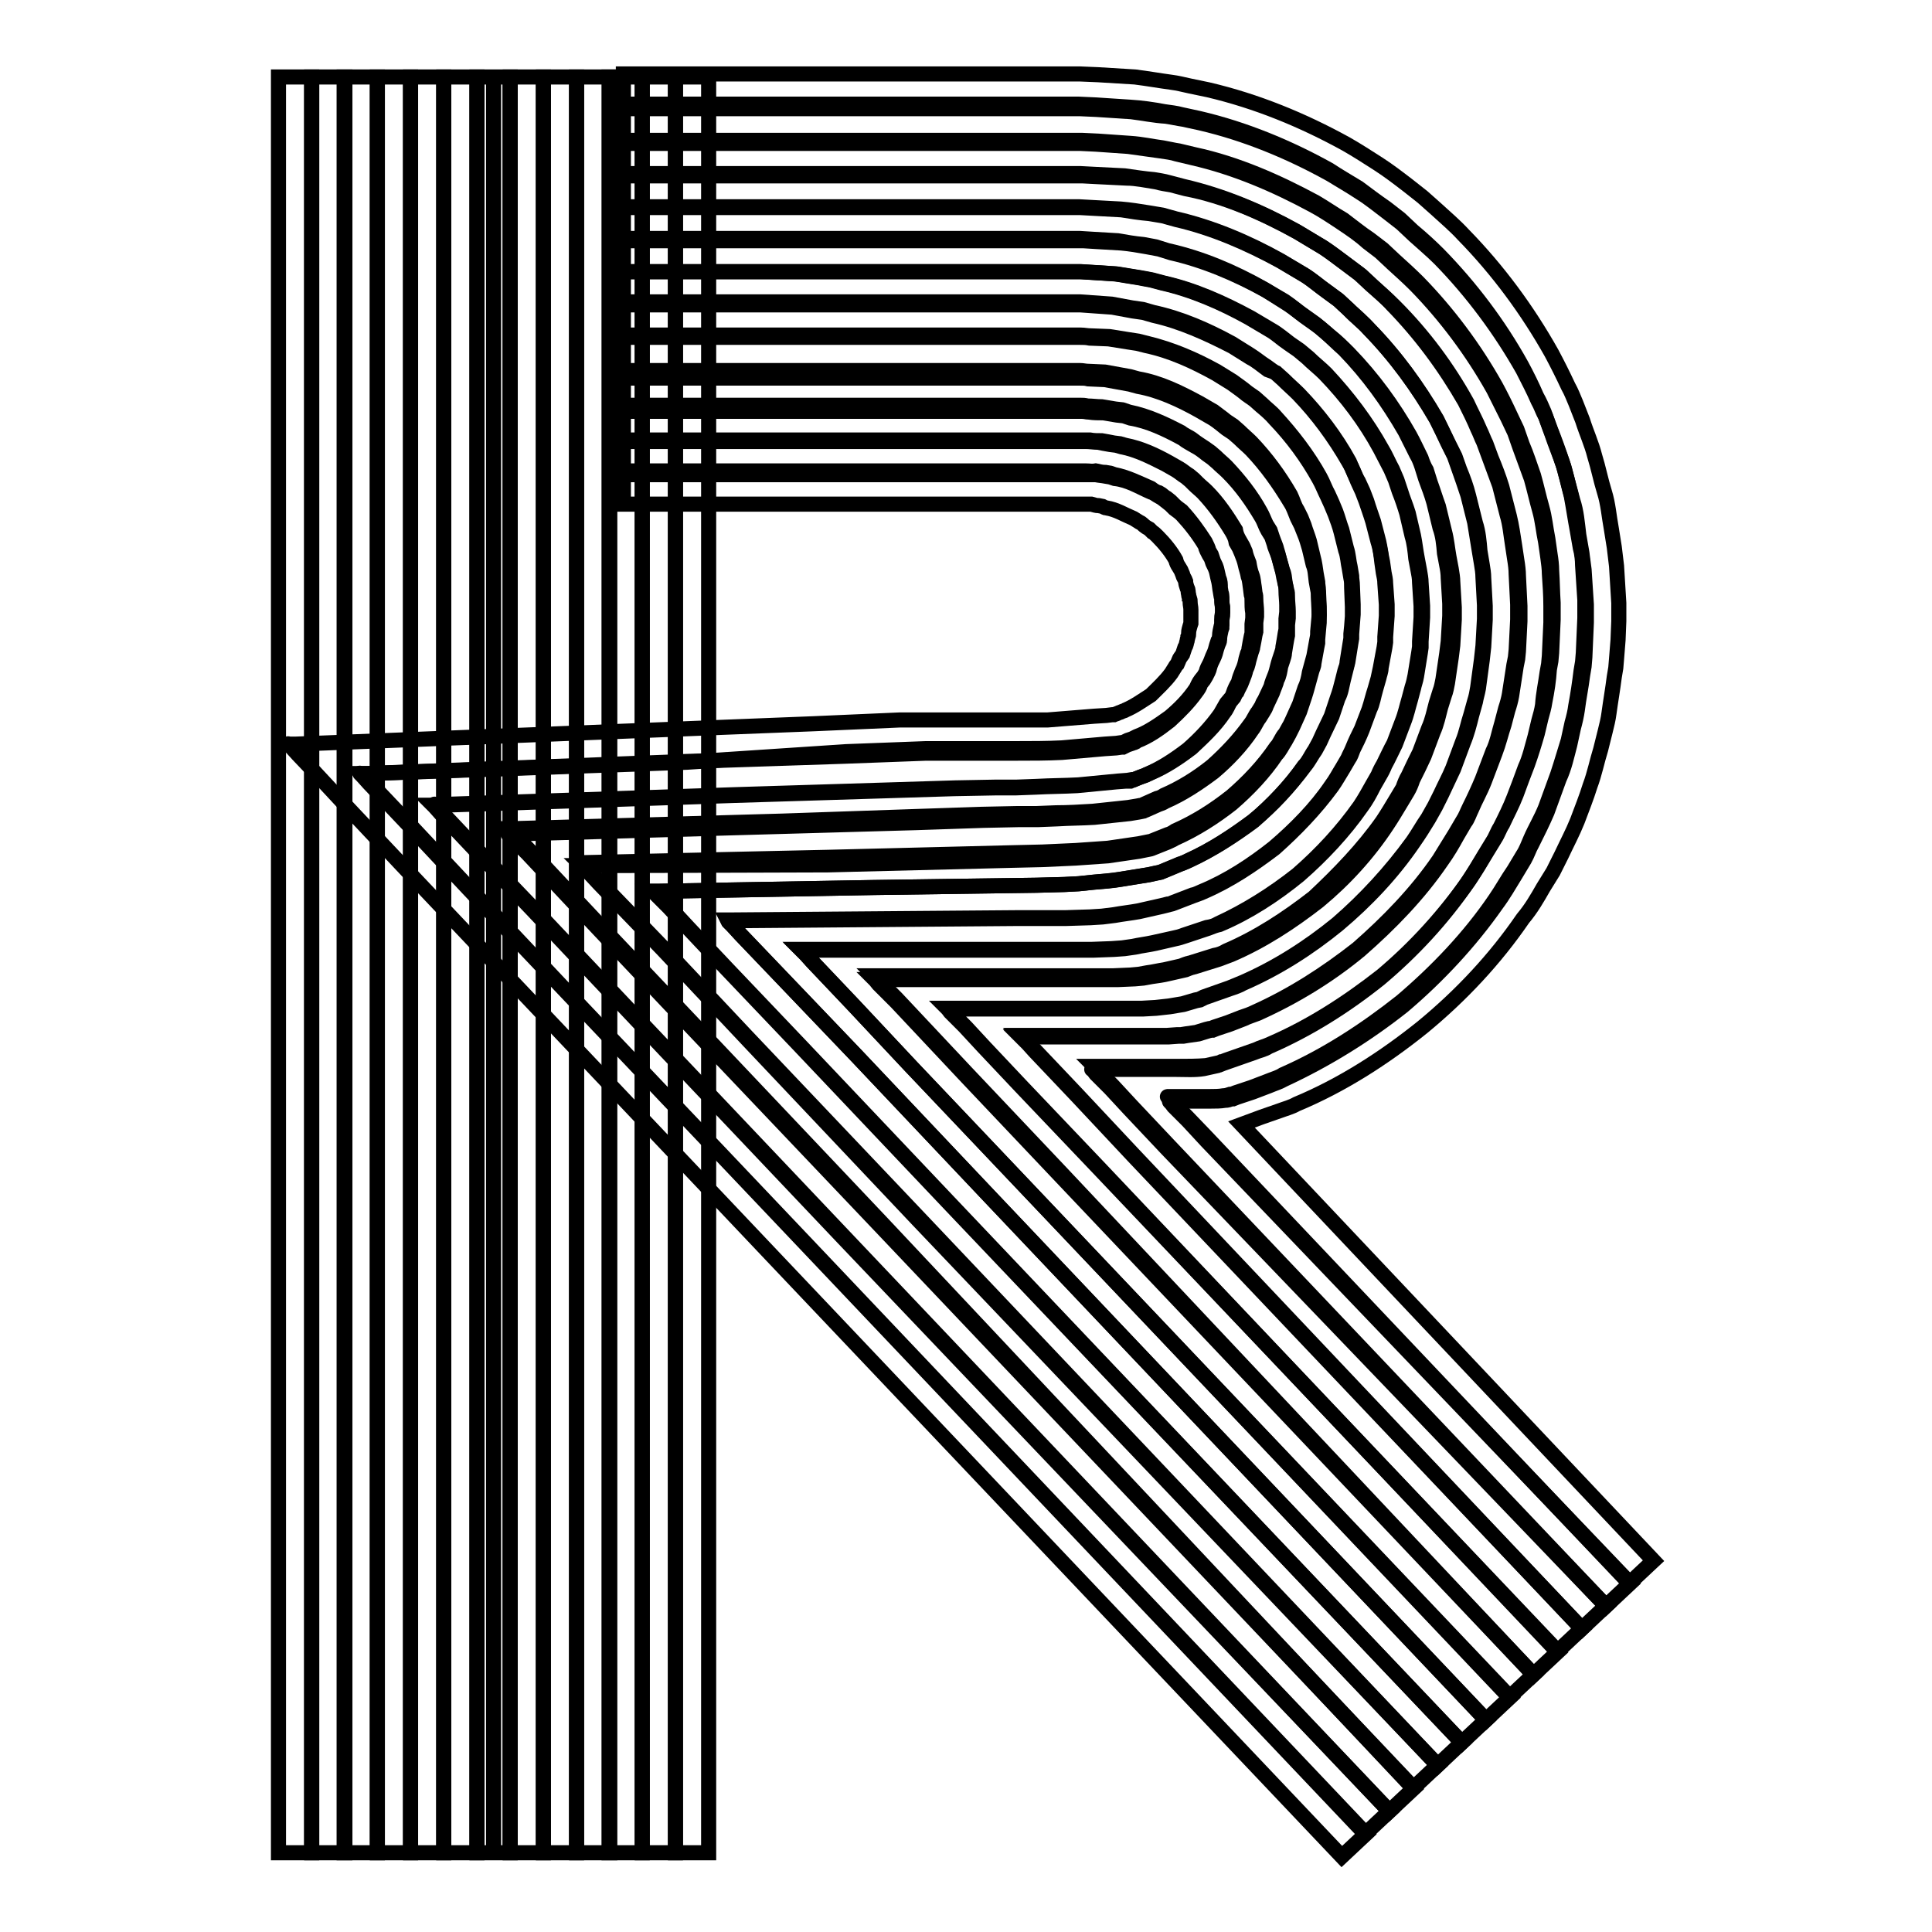
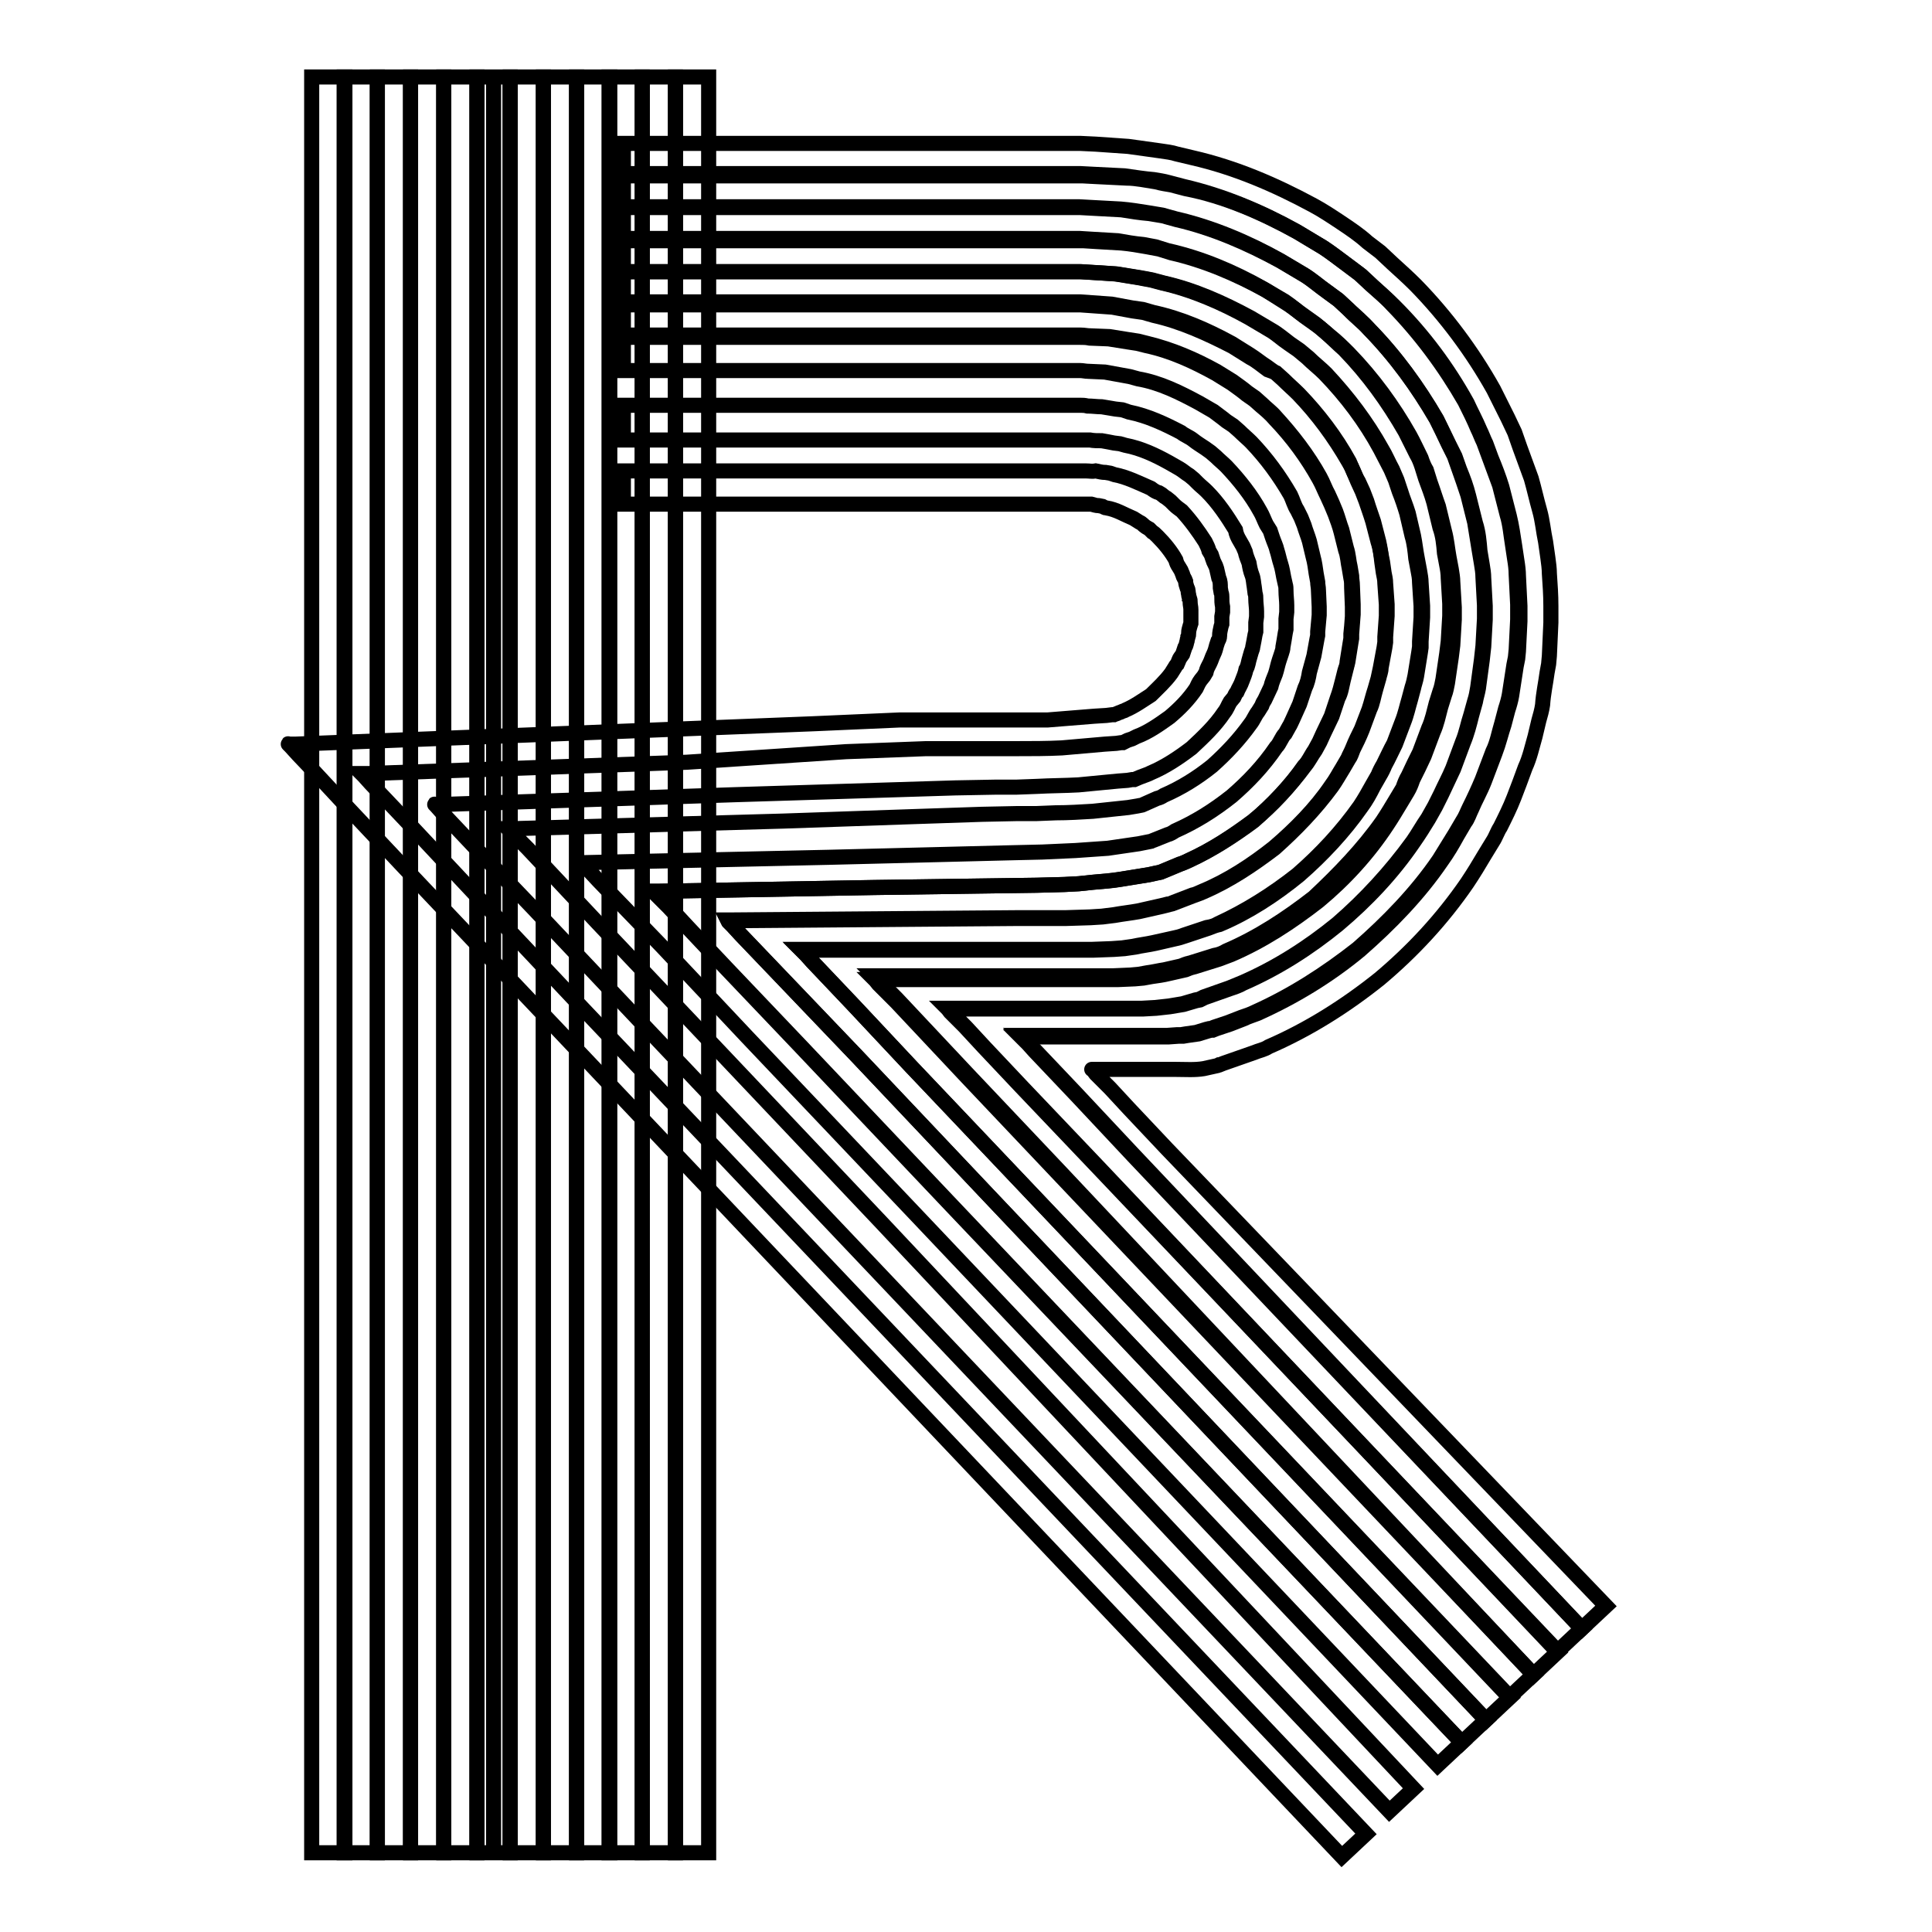
<svg xmlns="http://www.w3.org/2000/svg" version="1.1" x="0px" y="0px" viewBox="0 0 256 256" enable-background="new 0 0 256 256" xml:space="preserve">
  <g>
    <path stroke-width="2" fill-opacity="0" stroke="#000000" d="M181,243l-3.2,3l-75.4-79.5l-32.5-34.3L53.6,115l-8.1-8.6l-4-4.3l-2-2.1l-1-1.1l-0.3-0.3 c-0.1-0.1,0.1,0,0.1,0h0.9l45.7-1.8l22.9-0.9l11.4-0.5h19.6l6.2-0.5l1.6-0.1l0.8-0.1h0.2c0.2-0.1,0.4-0.1,0.5-0.2 c0.2-0.1,0.4-0.1,0.5-0.2c0.2-0.1,0.4-0.1,0.5-0.2c1.2-0.5,2.3-1.3,3.4-2c0.9-0.9,1.9-1.8,2.7-2.9c0.2-0.3,0.3-0.5,0.5-0.8 c0.1-0.2,0.2-0.3,0.3-0.4c0.1-0.2,0.1-0.3,0.2-0.5c0.1-0.3,0.3-0.5,0.5-0.8c0.1-0.3,0.2-0.6,0.3-0.9c0.2-0.3,0.2-0.6,0.3-0.9 c0-0.2,0.1-0.3,0.1-0.5c0.1-0.2,0.1-0.3,0.1-0.5c0-0.4,0.1-0.6,0.2-1l0.1-0.3v-0.3v-0.5v-1c0-0.4-0.1-0.6-0.1-1 c0-0.2,0-0.4-0.1-0.5c0-0.2-0.1-0.3-0.1-0.5c-0.1-0.3,0-0.6-0.2-0.9c-0.1-0.3-0.2-0.6-0.2-0.9c-0.1-0.3-0.3-0.5-0.4-0.9 c-0.1-0.2-0.1-0.3-0.2-0.5l-0.3-0.5c-0.2-0.3-0.3-0.5-0.4-0.9c-0.6-1.1-1.5-2.2-2.4-3.1c-0.3-0.3-0.5-0.5-0.7-0.6l-0.4-0.4 c-0.2-0.1-0.3-0.2-0.5-0.3c-0.3-0.2-0.5-0.5-0.8-0.6c-0.3-0.2-0.5-0.3-0.8-0.5c-1.2-0.5-2.3-1.2-3.6-1.4c-0.2,0-0.3-0.1-0.5-0.2 l-0.5-0.1c-0.4,0-0.6-0.1-1-0.2h-62v-4.4h61.3c0.5,0,0.8,0.1,1.3,0c0.5,0.1,0.8,0.2,1.3,0.2l0.6,0.1l0.6,0.2 c1.6,0.3,3.2,1.1,4.8,1.8c0.4,0.3,0.7,0.5,1.1,0.6c0.4,0.2,0.6,0.5,1,0.7l0.5,0.4l0.5,0.5c0.3,0.3,0.6,0.5,1,0.8 c1.2,1.3,2.2,2.7,3.1,4.1c0.2,0.4,0.4,0.8,0.5,1.2l0.3,0.5l0.2,0.6c0.1,0.4,0.4,0.8,0.5,1.2c0.1,0.5,0.2,0.8,0.3,1.3 c0.2,0.4,0.2,0.8,0.2,1.3l0.1,0.6c0.1,0.2,0.1,0.5,0.1,0.6c0,0.5,0,0.8,0.1,1.3v0.7l-0.1,0.6v1l-0.1,0.3c-0.1,0.5-0.2,0.8-0.2,1.3 c0,0.2-0.1,0.5-0.2,0.6l-0.2,0.6c-0.1,0.4-0.2,0.8-0.4,1.2c-0.2,0.4-0.3,0.8-0.5,1.2c-0.2,0.4-0.4,0.7-0.5,1.2l-0.3,0.5l-0.4,0.5 c-0.3,0.4-0.4,0.7-0.6,1.1c-1,1.5-2.2,2.7-3.5,3.8c-1.4,1-2.8,2-4.4,2.6c-0.2,0.1-0.4,0.2-0.6,0.3l-0.6,0.2l-0.6,0.3h-0.1h-0.1 l-0.7,0.1l-1.5,0.1l-5.7,0.5c-2,0.1-4,0.1-6,0.1h-12l-10.6,0.4L91,101l-42.2,1.5h-0.8h-0.1l0.3,0.3l0.9,1l1.9,2l3.7,3.9l7.5,8 l14.9,15.8l30,31.6L181,243L181,243z" />
-     <path stroke-width="2" fill-opacity="0" stroke="#000000" d="M184.1,240l-3.2,3l-73.9-77.9l-30-31.6l-15-15.8l-7.5-8l-3.7-3.9l-1.9-2l-0.9-1l-0.3-0.3 c-0.1-0.1,0.1,0,0.1,0h0.8l42.3-1.6l21.1-0.7l10.7-0.4h12c2,0,4,0,6-0.1l5.7-0.5l1.5-0.1l0.7-0.1h0.2l0.6-0.3l0.6-0.2 c0.2-0.1,0.5-0.1,0.6-0.3c1.6-0.6,3-1.6,4.4-2.7c1.3-1.2,2.5-2.4,3.5-3.8c0.3-0.4,0.5-0.7,0.6-1.1l0.4-0.5l0.3-0.5 c0.2-0.4,0.4-0.7,0.5-1.2c0.1-0.4,0.3-0.8,0.5-1.2c0.2-0.4,0.3-0.8,0.4-1.2l0.2-0.6c0.1-0.2,0.2-0.4,0.2-0.6c0-0.5,0.1-0.8,0.2-1.3 l0.1-0.3v-1l0.1-0.6v-0.7c0-0.5-0.1-0.8-0.1-1.3c0-0.2,0-0.5-0.1-0.6l-0.1-0.6c-0.1-0.5-0.1-0.8-0.2-1.3c-0.1-0.4-0.2-0.8-0.3-1.3 c-0.1-0.4-0.3-0.8-0.5-1.2l-0.2-0.6l-0.3-0.5c-0.2-0.4-0.4-0.7-0.5-1.2c-0.9-1.5-1.9-2.8-3.1-4.1c-0.3-0.3-0.6-0.5-1-0.8l-0.5-0.5 l-0.5-0.4c-0.4-0.3-0.6-0.5-1-0.7s-0.7-0.5-1.1-0.6c-1.6-0.7-3-1.6-4.8-1.8l-0.6-0.2l-0.6-0.1c-0.5-0.1-0.8-0.1-1.3-0.2H82.6v-4.4 h61.3c0.5,0,1.1,0.1,1.6,0.1c0.5,0.1,1,0.2,1.6,0.3l0.8,0.1l0.7,0.2c2.1,0.4,4,1.4,5.8,2.3l1.4,0.8c0.5,0.3,0.8,0.6,1.3,0.9 l0.6,0.5l0.5,0.5c0.4,0.4,0.8,0.7,1.2,1.1c1.5,1.6,2.7,3.3,3.8,5.1c0.3,0.5,0.5,0.9,0.6,1.5l0.4,0.7l0.3,0.7c0.2,0.5,0.4,1,0.5,1.5 c0.1,0.5,0.3,1,0.4,1.6c0.2,0.5,0.2,1,0.3,1.6l0.1,0.8c0.1,0.3,0.1,0.5,0.1,0.8c0,0.5,0,1.1,0.1,1.6v0.7l-0.1,0.8v1.2l-0.1,0.4 c-0.1,0.5-0.2,1-0.3,1.6c0,0.3-0.1,0.5-0.2,0.7l-0.2,0.7c-0.1,0.5-0.2,1-0.5,1.6c-0.2,0.5-0.4,1-0.5,1.5c-0.3,0.5-0.5,0.9-0.7,1.5 c-0.1,0.3-0.2,0.5-0.4,0.7l-0.5,0.6l-0.8,1.4c-1.2,1.7-2.7,3.3-4.3,4.7c-1.7,1.3-3.5,2.5-5.4,3.3c-0.2,0.2-0.5,0.2-0.7,0.3 l-0.8,0.3l-0.7,0.3h-0.6l-1.3,0.1l-5.2,0.5c-1.8,0.1-3.7,0.1-5.5,0.2l-2.7,0.1h-2.7l-5.4,0.1l-9.7,0.3l-19.5,0.6l-38.9,1.3h-0.8 h-0.1l0.2,0.2l0.8,0.9l1.7,1.8l3.5,3.7l6.9,7.2l13.7,14.5l27.5,29L184.1,240z" />
    <path stroke-width="2" fill-opacity="0" stroke="#000000" d="M187.3,237l-3.2,3l-72.2-76.1l-27.5-29l-13.7-14.5l-6.9-7.2l-3.5-3.7l-1.7-1.8l-0.8-0.9l-0.2-0.2 c-0.1-0.1,0.1,0,0.1,0h0.8l38.9-1.3l19.5-0.6l9.7-0.3l5.4-0.1h2.7l2.7-0.1c1.8-0.1,3.7-0.1,5.5-0.2l5.2-0.5l1.3-0.1l0.6-0.1h0.3 l0.7-0.3l0.8-0.3c0.3-0.1,0.5-0.2,0.7-0.3c1.9-0.8,3.7-2,5.4-3.3c1.6-1.5,3.1-2.9,4.3-4.7c0.4-0.5,0.5-0.9,0.8-1.4l0.5-0.6 c0.1-0.2,0.2-0.5,0.4-0.7c0.2-0.5,0.5-0.9,0.7-1.5c0.2-0.5,0.4-1,0.5-1.5c0.3-0.5,0.3-1,0.5-1.6l0.2-0.7c0.1-0.3,0.2-0.5,0.2-0.7 c0.1-0.5,0.2-1,0.3-1.6l0.1-0.4v-1.2l0.1-0.8v-0.7c0-0.5-0.1-1.1-0.1-1.6c0-0.3,0-0.5-0.1-0.8l-0.1-0.8c-0.1-0.5-0.1-1.1-0.3-1.6 c-0.2-0.5-0.3-1-0.4-1.6c-0.2-0.5-0.4-1-0.5-1.5l-0.3-0.7l-0.4-0.7c-0.3-0.5-0.5-0.9-0.6-1.5c-1.1-1.8-2.3-3.6-3.8-5.1 c-0.4-0.4-0.8-0.7-1.2-1.1l-0.5-0.5l-0.6-0.5c-0.5-0.3-0.8-0.6-1.3-0.9l-1.4-0.8c-1.8-1-3.7-1.9-5.8-2.3l-0.7-0.2l-0.8-0.1 c-0.5-0.1-1-0.2-1.6-0.3c-0.5,0-1.1,0-1.6-0.1H82.6v-4.6h60.5c0.4,0,0.6,0,1,0.1c0.6,0,1.3,0.1,1.9,0.1l1.8,0.3l0.9,0.1l0.9,0.3 c2.5,0.5,4.8,1.6,6.9,2.7c0.5,0.4,1.1,0.6,1.6,1c0.5,0.4,1,0.7,1.6,1.1l0.7,0.5l0.7,0.6c0.5,0.5,0.9,0.8,1.4,1.3 c1.7,1.8,3.3,3.8,4.5,6c0.3,0.5,0.5,1.1,0.8,1.7l0.5,0.8l0.3,0.9c0.2,0.6,0.5,1.2,0.6,1.7c0.2,0.6,0.3,1.2,0.5,1.8 c0.2,0.6,0.3,1.3,0.4,1.8l0.2,0.9c0.1,0.3,0.1,0.6,0.1,0.9c0,0.6,0.1,1.3,0.1,1.9v0.9l-0.1,0.9v1.4l-0.1,0.5 c-0.1,0.6-0.2,1.3-0.3,1.8c0,0.3-0.1,0.6-0.2,0.9l-0.3,0.9c-0.2,0.6-0.3,1.2-0.5,1.8c-0.2,0.5-0.5,1.2-0.6,1.7l-0.8,1.7 c-0.2,0.3-0.3,0.5-0.4,0.8l-0.5,0.8c-0.4,0.5-0.6,1.1-1,1.6c-1.5,2.1-3.2,3.9-5.1,5.6c-2,1.6-4.1,2.9-6.4,3.9 c-0.3,0.2-0.5,0.3-0.9,0.4l-0.9,0.4l-0.9,0.4c-0.1,0-0.1,0.1-0.3,0.1l-0.5,0.1l-1.2,0.2l-4.7,0.5c-1.6,0.1-3.3,0.2-4.9,0.2 l-2.5,0.1h-2.5l-4.8,0.1l-8.9,0.3l-17.5,0.6l-35.6,1h-0.7h-0.1l0.2,0.2l0.8,0.8l1.6,1.6l3.1,3.3l6.2,6.6l12.6,13.3l25,26.4 L187.3,237z" />
-     <path stroke-width="2" fill-opacity="0" stroke="#000000" d="M190.5,233.9l-3.2,3l-70.7-74.5l-25-26.3L79.2,123l-6.2-6.6l-3.1-3.3l-1.6-1.6l-0.8-0.8l-0.2-0.2 c-0.1-0.1,0.1,0,0.1,0h0.7l35.6-1l17.7-0.5l8.9-0.3l4.8-0.1h2.5l2.5-0.1c1.6-0.1,3.3-0.1,4.9-0.2l4.7-0.5l1.2-0.2l0.5-0.1 c0.2,0,0.2-0.1,0.3-0.1l0.9-0.4l0.9-0.4c0.3-0.1,0.6-0.2,0.9-0.4c2.3-1,4.4-2.4,6.4-3.9c1.9-1.6,3.7-3.5,5.1-5.6 c0.4-0.5,0.6-1.1,1-1.6l0.5-0.8c0.2-0.3,0.3-0.5,0.4-0.8l0.8-1.7c0.2-0.6,0.5-1.2,0.6-1.7c0.3-0.5,0.4-1.2,0.5-1.8l0.3-0.9 c0.1-0.3,0.2-0.6,0.2-0.9c0.1-0.6,0.2-1.3,0.3-1.8l0.1-0.5v-1.4l0.1-0.9v-0.9c0-0.6-0.1-1.3-0.1-1.9c0-0.4,0-0.6-0.1-0.9l-0.2-0.9 c-0.1-0.6-0.1-1.3-0.4-1.8c-0.2-0.6-0.3-1.2-0.5-1.8c-0.2-0.6-0.5-1.2-0.6-1.7l-0.3-0.9l-0.5-0.8c-0.3-0.5-0.5-1.2-0.8-1.7 c-1.3-2.2-2.7-4.2-4.5-6c-0.5-0.5-0.9-0.8-1.4-1.3l-0.7-0.6l-0.7-0.5c-0.5-0.4-1-0.8-1.6-1.1c-0.5-0.3-1.1-0.6-1.6-1 c-2.2-1.2-4.5-2.3-6.9-2.7l-0.9-0.3l-0.9-0.1l-1.8-0.3c-0.6,0-1.3,0-1.9-0.1c-0.4,0-0.5-0.1-1-0.1H82.6v-4.4h60.5 c0.5,0,0.7,0,1.1,0.1l2.2,0.1l2.2,0.4l1.1,0.2l1.1,0.3c2.8,0.5,5.6,1.8,8.1,3.2l1.9,1.1c0.6,0.4,1.2,0.9,1.7,1.3l0.9,0.6l0.8,0.7 c0.5,0.5,1.1,1,1.6,1.5c2,2.1,3.7,4.5,5.2,7c0.4,0.6,0.6,1.3,0.9,2l0.5,1l0.4,1c0.3,0.7,0.5,1.4,0.7,2.1l0.5,2.1 c0.3,0.7,0.3,1.5,0.4,2.2l0.2,1.1c0.1,0.4,0.1,0.7,0.1,1.1l0.1,2.2v1.1l-0.1,1.1l-0.1,1.1v0.5l-0.1,0.5l-0.4,2.2 c0,0.4-0.2,0.7-0.3,1.1l-0.3,1.1c-0.2,0.7-0.4,1.5-0.6,2.1l-0.7,2.1l-0.9,2c-0.2,0.4-0.3,0.6-0.5,1l-0.5,0.9 c-0.4,0.6-0.7,1.3-1.2,1.8c-1.6,2.4-3.7,4.6-5.9,6.5c-2.3,1.8-4.8,3.4-7.5,4.6c-0.3,0.2-0.6,0.3-1,0.5l-1,0.4l-1,0.4 c-0.1,0-0.2,0.1-0.3,0.1l-0.5,0.1l-1,0.2l-4.1,0.6c-1.5,0.1-2.9,0.2-4.3,0.3l-2.2,0.1l-2.2,0.1l-4.3,0.1l-8,0.2l-16.1,0.4l-32,0.1 h-0.5h-0.1l0.2,0.2l0.7,0.7l1.4,1.5l2.8,2.9l5.7,5.9l11.2,11.9l22.5,23.8L190.5,233.9L190.5,233.9z" />
    <path stroke-width="2" fill-opacity="0" stroke="#000000" d="M193.7,230.9l-3.2,3l-69-72.8L99,137.4l-11.2-11.9l-5.7-5.9l-2.8-2.9l-1.4-1.5l-0.7-0.7l-0.2-0.2 c-0.1-0.1,0.1,0,0.1,0h0.5l32.1-0.7l16.1-0.4l8-0.2l4.3-0.1l2.2-0.1l2.2-0.1c1.5-0.1,2.9-0.2,4.3-0.3l4.1-0.6l1-0.2l0.5-0.1 c0.2,0,0.2-0.1,0.3-0.1l1-0.4l1-0.4c0.4-0.1,0.7-0.3,1-0.5c2.7-1.2,5.1-2.7,7.5-4.6c2.2-1.9,4.2-4,5.9-6.5c0.5-0.5,0.7-1.3,1.2-1.8 l0.5-0.9c0.2-0.3,0.3-0.6,0.5-1l0.9-2l0.7-2.1c0.3-0.6,0.5-1.4,0.6-2.1l0.3-1.1l0.3-1.1l0.4-2.2l0.1-0.5v-0.5l0.1-1.1l0.1-1.1v-1.1 l-0.1-2.2c0-0.4-0.1-0.7-0.1-1.1l-0.2-1.1c-0.1-0.7-0.2-1.5-0.4-2.2l-0.5-2.1c-0.2-0.7-0.5-1.4-0.7-2.1l-0.4-1l-0.5-1 c-0.4-0.6-0.6-1.4-0.9-2c-1.5-2.6-3.2-4.9-5.2-7c-0.5-0.5-1.1-1-1.6-1.5l-0.8-0.7l-0.9-0.6c-0.6-0.5-1.2-0.9-1.7-1.3l-1.9-1.1 c-2.6-1.4-5.2-2.7-8.1-3.2l-1.1-0.3l-1.1-0.2l-2.2-0.4l-2.2-0.1c-0.4,0-0.7-0.1-1.1-0.1H82.6v-4.4h60.5c0.5,0,0.8,0,1.3,0.1 l2.5,0.1l2.5,0.4l1.3,0.2l1.2,0.3c3.3,0.7,6.3,2.1,9.2,3.7l2.1,1.3c0.7,0.5,1.4,1,2,1.5l1,0.7l0.9,0.8c0.6,0.5,1.3,1.1,1.8,1.7 c2.3,2.4,4.3,5.1,5.9,8c0.4,0.7,0.7,1.5,1.1,2.3l0.5,1.1l0.5,1.2c0.3,0.8,0.6,1.6,0.8,2.4l0.6,2.4c0.3,0.8,0.3,1.6,0.5,2.5l0.2,1.2 c0.1,0.4,0.1,0.8,0.1,1.3l0.1,2.5v1.3l-0.1,1.3L179,84v0.6l-0.1,0.6l-0.4,2.5c0,0.5-0.2,0.8-0.3,1.2l-0.3,1.2 c-0.2,0.8-0.4,1.6-0.7,2.4l-0.8,2.4l-1.1,2.3l-0.5,1.1l-0.6,1.1c-0.5,0.7-0.8,1.5-1.4,2.1c-1.9,2.7-4.2,5.2-6.8,7.3 c-2.7,2-5.4,3.8-8.5,5.2c-0.4,0.2-0.7,0.4-1.2,0.5l-1.2,0.5l-1.2,0.5c-0.1,0-0.2,0.1-0.3,0.1l-0.5,0.1l-0.9,0.2l-3.7,0.6 c-1.3,0.2-2.5,0.3-3.7,0.4l-1.9,0.2l-1.9,0.1l-3.7,0.1l-7.2,0.1l-14.3,0.2l-28.7,0.5h-0.6l0.2,0.2l0.6,0.6l1.3,1.3l2.5,2.7l5,5.3 l10,10.5l20,21.1L193.7,230.9L193.7,230.9z" />
    <path stroke-width="2" fill-opacity="0" stroke="#000000" d="M196.9,227.9l-3.2,3l-67.5-71.1l-20-21.1l-10-10.5l-5-5.3l-2.5-2.7l-1.3-1.3l-0.6-0.6l-0.2-0.2h0.6 l28.7-0.5l14.3-0.2l7.2-0.1l3.7-0.1l1.9-0.1l1.9-0.2c1.3-0.1,2.6-0.2,3.7-0.4l3.7-0.6l0.9-0.2l0.5-0.1c0.2,0,0.2-0.1,0.3-0.1 l1.2-0.5l1.2-0.5c0.4-0.2,0.8-0.3,1.2-0.5c3-1.4,5.8-3.2,8.5-5.2c2.5-2.2,4.8-4.6,6.8-7.3c0.5-0.6,0.9-1.4,1.4-2.1l0.6-1.1l0.5-1.1 l1.1-2.3l0.8-2.4c0.4-0.7,0.5-1.6,0.7-2.4l0.3-1.2c0.1-0.4,0.2-0.8,0.3-1.2l0.4-2.5l0.1-0.6v-0.6l0.1-1.3l0.1-1.3v-1.3l-0.1-2.5 c0-0.5-0.1-0.8-0.1-1.3l-0.2-1.2c-0.2-0.8-0.2-1.6-0.5-2.5l-0.6-2.4c-0.3-0.8-0.5-1.6-0.8-2.4l-0.5-1.2l-0.5-1.1 c-0.4-0.7-0.7-1.6-1.1-2.3c-1.6-2.9-3.7-5.6-5.9-8c-0.5-0.6-1.2-1.1-1.8-1.7l-0.9-0.8l-1-0.7c-0.6-0.5-1.3-1-2-1.5l-2.1-1.3 c-2.9-1.6-5.9-2.9-9.2-3.7l-1.2-0.3l-1.3-0.2l-2.5-0.4l-2.5-0.1c-0.5,0-0.8-0.1-1.3-0.1H82.6v-4.4h60.5l1.4,0.1l2.8,0.2l2.7,0.5 l1.4,0.2l1.4,0.4c3.7,0.8,7.1,2.3,10.4,4.1l2.4,1.5c0.8,0.5,1.5,1.1,2.3,1.6l1.1,0.8l1,0.9c0.6,0.6,1.4,1.3,2,1.9 c2.6,2.7,4.8,5.7,6.7,9c0.5,0.8,0.8,1.6,1.2,2.6l0.6,1.3l0.5,1.3c0.3,0.9,0.6,1.7,0.9,2.7l0.7,2.7c0.3,0.9,0.4,1.8,0.5,2.7l0.2,1.4 c0.1,0.5,0.2,0.9,0.2,1.4l0.2,2.8v1.5l-0.1,1.4l-0.1,1.4v0.7l-0.1,0.7l-0.5,2.7l-0.3,1.4l-0.4,1.4c-0.3,0.9-0.5,1.8-0.8,2.7l-1,2.6 c-0.4,0.8-0.8,1.6-1.2,2.6c-0.2,0.5-0.4,0.8-0.6,1.3l-0.7,1.2c-0.5,0.8-0.9,1.6-1.5,2.4c-2.1,3.1-4.8,5.8-7.6,8.2 c-2.9,2.3-6.1,4.4-9.5,5.8c-0.5,0.2-0.8,0.4-1.3,0.5l-1.3,0.5l-1.3,0.5c-0.2,0.1-0.5,0.2-0.7,0.2l-0.8,0.2l-3.1,0.7 c-1.1,0.2-2.1,0.3-3.2,0.5l-1.6,0.2l-1.6,0.1l-3.2,0.1h-6.3l-12.7,0.1l-25.3,0.2h-0.5l0.1,0.2l0.5,0.5l1.1,1.2l2.2,2.3l4.4,4.6 l8.8,9.2l17.5,18.5L196.9,227.9L196.9,227.9z" />
    <path stroke-width="2" fill-opacity="0" stroke="#000000" d="M200.1,224.9l-3.2,3l-65.8-69.4l-17.5-18.5l-8.8-9.2l-4.4-4.6l-2.2-2.3l-1.1-1.2l-0.5-0.5l-0.1-0.2H97 l25.3-0.2l12.7-0.1h6.3l3.2-0.1l1.6-0.1l1.6-0.2c1.1-0.2,2.1-0.3,3.2-0.5l3.1-0.7l0.8-0.2c0.3-0.1,0.5-0.1,0.7-0.2l1.3-0.5l1.3-0.5 c0.5-0.2,0.9-0.3,1.3-0.5c3.5-1.5,6.6-3.6,9.5-5.8c2.8-2.5,5.4-5.2,7.6-8.2c0.5-0.7,1-1.6,1.5-2.4l0.7-1.2c0.3-0.4,0.4-0.8,0.6-1.3 c0.4-0.8,0.8-1.6,1.2-2.6l1-2.7c0.4-0.8,0.5-1.7,0.8-2.7l0.4-1.4c0.1-0.5,0.3-0.9,0.3-1.4l0.5-2.7l0.1-0.7v-0.7l0.1-1.4l0.1-1.4 v-1.5l-0.2-2.8c0-0.5-0.1-0.9-0.2-1.4l-0.2-1.4c-0.2-0.9-0.3-1.8-0.5-2.7l-0.7-2.7c-0.3-0.9-0.6-1.7-0.9-2.7l-0.5-1.3l-0.6-1.3 c-0.5-0.8-0.8-1.7-1.2-2.6c-1.8-3.3-4.1-6.3-6.7-9c-0.6-0.6-1.4-1.3-2-1.9l-1-0.9L168,49c-0.7-0.5-1.5-1.2-2.3-1.6l-2.4-1.5 c-3.3-1.7-6.8-3.3-10.4-4.1l-1.4-0.4l-1.4-0.2l-2.7-0.5l-2.8-0.2l-1.4-0.1H82.6v-4.4h60.5l1.6,0.1l3.1,0.2l3.1,0.5 c0.5,0.1,1,0.2,1.6,0.3l1.5,0.4c4,0.9,7.9,2.6,11.5,4.6l2.7,1.6c0.9,0.5,1.6,1.2,2.5,1.8l1.3,0.9l1.2,1c0.7,0.7,1.6,1.4,2.3,2.1 c2.9,3,5.4,6.3,7.4,10l1.4,2.7l0.6,1.4l0.5,1.5c0.4,1,0.7,1.9,1,2.9l0.7,3c0.3,1,0.4,2,0.5,3l0.3,1.6c0.1,0.5,0.2,1,0.2,1.6 l0.2,3.1v1.5l-0.1,1.6l-0.1,1.6v0.7l-0.1,0.7l-0.5,3.1c-0.1,0.5-0.2,1-0.4,1.6l-0.4,1.5c-0.3,1-0.5,2-0.9,3l-1.1,2.9 c-0.5,0.9-0.9,1.8-1.4,2.8c-0.3,0.5-0.5,0.9-0.7,1.4l-0.8,1.4c-0.5,0.9-1,1.8-1.6,2.7c-2.4,3.4-5.2,6.4-8.3,9.1 c-3.3,2.6-6.8,4.8-10.5,6.5c-0.5,0.3-0.9,0.4-1.5,0.5l-1.5,0.5l-1.5,0.5c-0.5,0.2-0.9,0.3-1.4,0.4l-2.7,0.6 c-0.9,0.2-1.8,0.3-2.7,0.5l-1.4,0.2l-1.4,0.1l-2.7,0.1h-38.4h-0.1l0.1,0.1l0.5,0.5l0.9,1l1.9,2l3.7,3.9l7.5,8l15,15.8L200.1,224.9z " />
    <path stroke-width="2" fill-opacity="0" stroke="#000000" d="M203.2,221.9l-3.2,3l-64.2-67.7l-15-15.8l-7.5-8l-3.7-3.9l-1.9-2l-0.9-1l-0.5-0.5l-0.1-0.1h38.7l2.7-0.1 l1.4-0.1l1.4-0.2c0.9-0.2,1.8-0.3,2.7-0.5l2.6-0.6c0.5-0.1,0.8-0.2,1.4-0.4l1.5-0.5l1.5-0.5c0.5-0.2,1-0.4,1.5-0.5 c3.8-1.6,7.3-3.9,10.5-6.5c3.1-2.7,6-5.8,8.3-9.1c0.6-0.8,1.1-1.7,1.6-2.7l0.8-1.4c0.3-0.5,0.5-0.9,0.7-1.4 c0.5-0.9,0.9-1.8,1.4-2.8l1.1-2.9c0.4-1,0.6-2,0.9-3l0.4-1.5c0.1-0.5,0.3-1,0.4-1.6l0.5-3.1l0.1-0.7V85l0.1-1.6l0.1-1.6v-1.5 l-0.2-3.1c0-0.5-0.1-1-0.2-1.6l-0.3-1.6c-0.2-1-0.3-2-0.5-3l-0.7-3c-0.3-1-0.7-1.9-1-2.9l-0.5-1.5l-0.6-1.4 c-0.5-0.9-0.9-1.9-1.4-2.7c-2-3.6-4.5-6.9-7.4-10c-0.7-0.7-1.6-1.4-2.3-2.1l-1.2-1l-1.3-0.9c-0.8-0.6-1.6-1.3-2.5-1.8l-2.7-1.6 c-3.7-2-7.5-3.7-11.5-4.6l-1.5-0.4c-0.5-0.1-1-0.2-1.6-0.3l-3.1-0.5l-3.1-0.2l-1.6-0.1H82.6v-4.4h60.5l1.6,0.1l3.4,0.2 c1.1,0.2,2.3,0.4,3.4,0.5l1.6,0.3l1.6,0.5c4.5,1,8.7,2.8,12.6,5l2.9,1.7c0.9,0.6,1.8,1.4,2.7,2l1.4,1l1.3,1.1 c0.8,0.7,1.7,1.6,2.5,2.3c3.2,3.3,5.8,6.9,8.1,10.9c0.5,1,1,2,1.5,3c0.3,0.5,0.5,1,0.7,1.6l0.5,1.6c0.4,1.1,0.8,2.1,1.1,3.2 l0.8,3.3c0.4,1.1,0.5,2.2,0.6,3.4l0.3,1.6c0.1,0.5,0.2,1.1,0.2,1.7l0.2,3.4v1.6l-0.1,1.7l-0.1,1.7l-0.1,0.8l-0.1,0.8l-0.5,3.4 c-0.1,0.5-0.2,1.1-0.4,1.6l-0.5,1.6c-0.3,1.1-0.5,2.2-1,3.3l-1.2,3.2c-0.5,1-1,2-1.5,3.1c-0.3,0.5-0.5,1-0.7,1.6l-0.9,1.5 c-0.6,1-1.2,2-1.8,2.9c-2.6,3.7-5.8,7-9.1,10.1c-3.6,2.8-7.4,5.3-11.6,7.1c-0.5,0.3-1,0.5-1.6,0.6l-1.6,0.5l-1.6,0.5 c-0.1,0-0.3,0.1-0.4,0.1l-0.3,0.1l-0.5,0.2l-2.2,0.5c-0.7,0.1-1.5,0.3-2.3,0.4l-1.1,0.2l-1.1,0.1l-2.3,0.1H116h-0.1l0.1,0.1 l0.4,0.5l0.8,0.8l1.6,1.6l3.1,3.3l6.2,6.6l12.5,13.2L203.2,221.9L203.2,221.9z" />
    <path stroke-width="2" fill-opacity="0" stroke="#000000" d="M206.4,218.9l-3.2,3l-62.6-66l-12.5-13.2l-6.2-6.6l-3.1-3.3l-1.6-1.6l-0.8-0.8l-0.4-0.5l-0.1-0.1h32.2 l2.3-0.1l1.1-0.1l1.1-0.2c0.7-0.1,1.5-0.2,2.3-0.4l2.2-0.5l0.5-0.2l0.3-0.1c0.1,0,0.3-0.1,0.4-0.1l1.6-0.5l1.6-0.5 c0.5-0.2,1.1-0.4,1.6-0.6c4.2-1.8,8-4.3,11.6-7.1c3.5-2.9,6.6-6.3,9.1-10.1c0.6-0.9,1.2-1.9,1.8-2.9l0.9-1.5c0.3-0.5,0.5-1,0.7-1.6 c0.5-1,1-2,1.5-3.1l1.2-3.2c0.5-1.1,0.7-2.2,1-3.3l0.5-1.6c0.2-0.5,0.3-1.1,0.4-1.6l0.5-3.4l0.1-0.8l0.1-0.8l0.1-1.7l0.1-1.7v-1.6 l-0.2-3.4c0-0.5-0.1-1.1-0.2-1.7l-0.3-1.6c-0.2-1.1-0.3-2.3-0.6-3.4l-0.8-3.3c-0.4-1.1-0.7-2.1-1.1-3.2l-0.5-1.6 c-0.3-0.5-0.5-1-0.7-1.6c-0.5-1-1-2.1-1.5-3c-2.2-3.9-4.9-7.6-8.1-10.9c-0.8-0.8-1.6-1.6-2.5-2.3l-1.3-1.1l-1.4-1 c-0.9-0.6-1.8-1.4-2.7-2l-3-1.9c-4-2.2-8.2-4-12.6-5l-1.6-0.5l-1.6-0.3c-1.1-0.2-2.3-0.4-3.4-0.5l-3.4-0.2l-1.6-0.1H82.6v-4.4h60.5 l1.8,0.1l3.7,0.2c1.2,0.2,2.5,0.4,3.7,0.5c0.6,0.1,1.2,0.2,1.8,0.3l1.8,0.5c4.8,1.1,9.4,3.1,13.8,5.5l3.2,1.9c1,0.6,2,1.5,3,2.2 l1.5,1.1l1.4,1.3c0.9,0.8,1.8,1.6,2.7,2.6c3.5,3.6,6.4,7.6,8.9,11.9l1.6,3.3l0.8,1.6l0.6,1.7c0.5,1.2,0.9,2.3,1.2,3.5l0.9,3.6 c0.4,1.2,0.5,2.5,0.6,3.7l0.3,1.8c0.1,0.6,0.2,1.2,0.2,1.8l0.2,3.7v1.8l-0.1,1.8l-0.1,1.8l-0.1,0.9l-0.1,0.9l-0.5,3.7 c-0.1,0.6-0.3,1.2-0.4,1.8l-0.5,1.8c-0.3,1.2-0.6,2.4-1.1,3.6l-1.3,3.5c-0.5,1.1-1.1,2.3-1.6,3.4l-0.8,1.6l-0.9,1.6 c-0.6,1-1.3,2.1-2,3.1c-2.8,4.1-6.2,7.7-10,10.9c-3.8,3.1-8,5.8-12.6,7.8c-0.5,0.3-1.1,0.5-1.7,0.7l-1.7,0.6l-1.7,0.6l-0.4,0.2 l-0.2,0.1l-0.5,0.1l-1.7,0.5l-1.8,0.3l-0.9,0.1l-0.9,0.1l-1.8,0.1h-25.6h-0.1l0.1,0.1l0.3,0.4l0.6,0.6l1.3,1.3l2.5,2.7l5,5.3 l10,10.5L206.4,218.9L206.4,218.9z" />
    <path stroke-width="2" fill-opacity="0" stroke="#000000" d="M209.6,215.8l-3.2,3l-61.1-64.3l-10-10.5l-5-5.3l-2.5-2.7l-1.3-1.3l-0.6-0.6l-0.3-0.4l-0.1-0.1h25.8 l1.8-0.1l0.9-0.1l0.9-0.1l1.8-0.3l1.7-0.5l0.5-0.1l0.2-0.1l0.4-0.2l1.7-0.6l1.7-0.6c0.5-0.2,1.2-0.5,1.7-0.7 c4.6-2,8.8-4.7,12.6-7.8c3.7-3.2,7.1-6.9,10-10.9c0.7-1,1.3-2.1,2-3.1l0.9-1.6l0.8-1.6c0.5-1.1,1.1-2.2,1.6-3.4l1.3-3.5 c0.5-1.2,0.7-2.4,1.1-3.6l0.5-1.8c0.2-0.6,0.3-1.2,0.4-1.8l0.5-3.7l0.1-0.9l0.1-0.9l0.1-1.8l0.1-1.8v-1.8l-0.2-3.7 c0-0.6-0.1-1.2-0.2-1.8l-0.3-1.8c-0.2-1.2-0.4-2.5-0.6-3.7l-0.9-3.6c-0.4-1.2-0.8-2.4-1.2-3.5l-0.6-1.7l-0.8-1.6 c-0.5-1.1-1.1-2.3-1.6-3.3c-2.5-4.3-5.4-8.3-8.9-11.9c-0.8-0.9-1.8-1.6-2.7-2.6l-1.4-1.3l-1.5-1.1c-1-0.7-1.9-1.5-3-2.2l-3.2-1.9 c-4.3-2.4-9-4.4-13.8-5.5l-1.8-0.5c-0.6-0.1-1.2-0.2-1.8-0.3c-1.2-0.2-2.5-0.4-3.7-0.5l-3.7-0.2l-1.8-0.1H82.6v-4.4h60.5l1.9,0.1 l4,0.2c1.4,0.2,2.7,0.4,3.9,0.5c0.6,0.1,1.3,0.2,2,0.4l1.9,0.5c5.2,1.2,10.2,3.3,14.9,5.9l3.5,2.1c1.1,0.7,2.2,1.6,3.3,2.4l1.6,1.2 l1.5,1.4c1,0.9,2,1.7,2.9,2.7c3.7,3.8,6.9,8.1,9.6,12.8c0.6,1.2,1.2,2.4,1.7,3.6c0.3,0.6,0.5,1.2,0.8,1.8l0.7,1.9 c0.5,1.3,0.9,2.5,1.4,3.8l1,3.9c0.4,1.3,0.5,2.7,0.7,3.9l0.3,2c0.1,0.6,0.2,1.3,0.2,2l0.2,4v2l-0.1,2l-0.1,2l-0.1,1l-0.2,1 l-0.6,3.9c-0.1,0.6-0.3,1.3-0.5,1.9l-0.5,1.9c-0.4,1.3-0.6,2.6-1.2,3.8l-1.4,3.7c-0.5,1.2-1.1,2.5-1.7,3.7 c-0.3,0.6-0.5,1.2-0.9,1.8l-1,1.7c-0.7,1.1-1.4,2.3-2.1,3.4c-3,4.4-6.8,8.3-10.8,11.8c-4.2,3.3-8.7,6.2-13.6,8.4 c-0.6,0.3-1.2,0.5-1.8,0.7l-1.8,0.7l-1.8,0.6l-0.5,0.2h-0.2l-0.4,0.1l-1.3,0.4l-1.4,0.2l-0.6,0.1H156l-1.4,0.1h-19.2h-0.1l0.1,0.1 l0.3,0.3l0.5,0.5l0.9,1l1.9,2l3.7,3.9l7.5,8L209.6,215.8L209.6,215.8z" />
    <path stroke-width="2" fill-opacity="0" stroke="#000000" d="M212.8,212.8l-3.2,3l-59.4-62.6l-7.5-8l-3.7-3.9l-1.9-2l-0.9-1l-0.5-0.5l-0.3-0.3l-0.1-0.1h19.5l1.4-0.1 h0.6l0.6-0.1l1.4-0.2l1.3-0.4l0.4-0.1h0.2l0.5-0.2l1.8-0.6l1.8-0.7c0.6-0.3,1.3-0.5,1.8-0.7c4.9-2.2,9.5-5,13.6-8.4 c4-3.5,7.8-7.4,10.8-11.8c0.8-1.1,1.5-2.3,2.1-3.4l1-1.7c0.4-0.5,0.6-1.2,0.9-1.8c0.5-1.2,1.2-2.4,1.7-3.7l1.4-3.7 c0.5-1.3,0.8-2.6,1.2-3.8l0.5-1.9c0.2-0.6,0.4-1.3,0.5-1.9l0.6-3.9l0.2-1l0.1-1l0.1-2l0.1-2v-2l-0.2-4c0-0.6-0.1-1.4-0.2-2l-0.3-2 c-0.2-1.3-0.4-2.7-0.7-3.9l-1-3.9c-0.4-1.3-0.9-2.6-1.4-3.8l-0.7-1.9c-0.3-0.6-0.5-1.2-0.8-1.8c-0.5-1.2-1.2-2.5-1.7-3.6 c-2.6-4.7-5.8-9-9.6-12.8c-0.9-0.9-1.9-1.8-2.9-2.7l-1.5-1.4l-1.6-1.2c-1.1-0.8-2.1-1.6-3.3-2.4l-3.5-2.1 c-4.7-2.6-9.7-4.8-14.9-5.8l-1.9-0.5c-0.6-0.1-1.3-0.2-2-0.4c-1.3-0.2-2.7-0.5-3.9-0.5l-4-0.2l-1.9-0.1H82.6v-4.3h60.5l2.1,0.1 c1.5,0.1,2.8,0.2,4.3,0.3c1.5,0.2,2.8,0.4,4.3,0.6c0.7,0.1,1.5,0.2,2.1,0.4l2.1,0.5c5.7,1.3,11,3.6,16,6.3c1.3,0.7,2.5,1.5,3.7,2.3 c1.2,0.8,2.4,1.6,3.5,2.6l1.7,1.3l1.6,1.5c1.1,1,2.1,1.9,3.1,2.9c4,4.1,7.5,8.8,10.3,13.8l1.9,3.8c0.3,0.6,0.6,1.3,0.9,1.9l0.7,2 c0.5,1.4,1,2.7,1.5,4.1c0.4,1.4,0.7,2.8,1.1,4.2c0.4,1.4,0.5,2.8,0.8,4.2l0.3,2.1c0.1,0.7,0.2,1.5,0.2,2.1c0.1,1.5,0.2,2.8,0.2,4.3 v2.2l-0.1,2.2l-0.1,2.2l-0.1,1.1l-0.2,1.1c-0.2,1.5-0.5,2.8-0.6,4.3c-0.1,0.7-0.3,1.4-0.5,2.1l-0.5,2.1c-0.4,1.4-0.7,2.8-1.3,4.1 c-0.5,1.4-1,2.7-1.5,4c-0.5,1.3-1.2,2.7-1.8,3.9c-0.4,0.6-0.6,1.3-1,1.9l-1.1,1.8c-0.7,1.2-1.5,2.5-2.3,3.7 c-3.3,4.8-7.2,9-11.6,12.7c-4.5,3.6-9.4,6.7-14.7,9c-0.6,0.4-1.3,0.5-2,0.8l-2,0.7l-2,0.7l-0.5,0.2h-0.1l-0.2,0.1l-0.9,0.2 l-0.9,0.2c-1.2,0.2-2.4,0.1-3.7,0.1h-11.1c0,0-0.1,0,0,0l0.2,0.2l0.3,0.4l0.6,0.6l1.3,1.3l2.5,2.7l5,5.3L212.8,212.8L212.8,212.8z" />
-     <path stroke-width="2" fill-opacity="0" stroke="#000000" d="M219.1,206.8l-3.2,3l-56.2-59.3l-2.5-2.6l-1.3-1.3l-0.6-0.6l-0.3-0.4l-0.2-0.2c-0.1-0.1-0.2-0.1,0-0.1h5.5 c0.6,0,1.2,0,1.8-0.1c0.3,0,0.6-0.1,0.9-0.2h0.2l0.5-0.2l2.1-0.7l2.1-0.8c0.7-0.3,1.5-0.5,2.1-0.9c5.7-2.5,10.9-5.9,15.7-9.7 c4.7-4,9-8.5,12.4-13.5c0.9-1.3,1.6-2.6,2.5-3.9l1.2-2c0.4-0.6,0.7-1.4,1-2.1c0.6-1.4,1.4-2.7,2-4.2l1.6-4.4 c0.5-1.5,0.9-2.9,1.4-4.5l0.5-2.3c0.2-0.7,0.4-1.5,0.5-2.3c0.3-1.6,0.5-3,0.7-4.6l0.2-1.2l0.1-1.2l0.1-2.3l0.1-2.3v-2.4 c-0.1-1.6-0.2-3.1-0.3-4.6c0-0.7-0.1-1.6-0.3-2.3l-0.4-2.3c-0.3-1.6-0.5-3-0.8-4.6c-0.4-1.5-0.7-3-1.2-4.5c-0.5-1.5-1-2.9-1.6-4.4 l-0.8-2.2c-0.3-0.7-0.6-1.4-1-2.1c-0.6-1.4-1.3-2.8-2-4.1c-3-5.4-6.7-10.3-11-14.7c-1.1-1.1-2.2-2.1-3.4-3.1l-1.7-1.6l-1.8-1.4 c-1.3-0.9-2.5-1.8-3.7-2.7c-1.3-0.8-2.7-1.6-3.9-2.4c-5.4-3-11.2-5.4-17.2-6.8l-2.3-0.5c-0.7-0.2-1.6-0.3-2.3-0.4 c-1.6-0.3-3-0.5-4.6-0.6c-1.6-0.1-3.1-0.2-4.6-0.3l-2.2-0.1H82.6v-4h60.5l2.4,0.1l4.9,0.3c1.6,0.2,3.3,0.5,4.8,0.7 c0.8,0.1,1.6,0.3,2.5,0.5l2.4,0.5c6.4,1.5,12.5,4,18.3,7.2c1.4,0.8,2.8,1.7,4.2,2.6c1.4,0.9,2.7,1.9,4,2.9l1.9,1.5l1.8,1.6 c1.2,1.1,2.5,2.2,3.6,3.4c4.6,4.7,8.5,10,11.7,15.7c0.8,1.5,1.5,2.9,2.2,4.4c0.4,0.7,0.7,1.5,1,2.2l0.9,2.3 c0.5,1.6,1.2,3.1,1.6,4.7c0.5,1.6,0.8,3.2,1.3,4.8c0.5,1.6,0.6,3.2,0.9,4.8l0.4,2.5l0.3,2.5l0.3,4.9v2.4l-0.1,2.5l-0.2,2.5 l-0.1,1.2l-0.2,1.2c-0.2,1.6-0.5,3.3-0.7,4.8c-0.1,0.8-0.3,1.6-0.5,2.4l-0.6,2.4c-0.5,1.6-0.8,3.2-1.4,4.8 c-0.5,1.6-1.1,3.1-1.7,4.7c-0.6,1.5-1.4,3-2.1,4.5l-1.1,2.2l-1.3,2.1c-0.8,1.4-1.6,2.8-2.7,4.1c-3.7,5.4-8.2,10.2-13.3,14.4 c-5.1,4.1-10.7,7.7-16.7,10.2c-0.7,0.4-1.5,0.6-2.3,0.9l-2.3,0.8l-2.7,1L219.1,206.8L219.1,206.8z" />
-     <path stroke-width="2" fill-opacity="0" stroke="#000000" d="M216,209.8l-3.2,3l-57.9-61l-5-5.3l-2.5-2.7l-1.3-1.3l-0.6-0.6l-0.3-0.4l-0.2-0.2h11.1c1.2,0,2.5,0,3.7-0.1 l0.9-0.2l0.9-0.2l0.2-0.1h0.1l0.5-0.2l2-0.7l2-0.7c0.6-0.3,1.4-0.5,2-0.8c5.3-2.3,10.1-5.4,14.7-9c4.4-3.7,8.3-8,11.6-12.7 c0.8-1.2,1.6-2.5,2.3-3.7l1.1-1.8c0.4-0.6,0.6-1.3,1-1.9c0.6-1.3,1.3-2.6,1.8-3.9c0.5-1.4,1-2.7,1.5-4c0.5-1.4,0.9-2.7,1.3-4.1 l0.5-2.1c0.2-0.7,0.4-1.4,0.5-2.1c0.3-1.5,0.5-2.8,0.6-4.3l0.2-1.1l0.1-1.1l0.1-2.2l0.1-2.2v-2.2c-0.1-1.5-0.1-2.8-0.2-4.3 c0-0.7-0.1-1.5-0.2-2.1l-0.3-2.1c-0.3-1.5-0.4-2.8-0.8-4.2c-0.4-1.4-0.7-2.8-1.1-4.2c-0.5-1.4-0.9-2.7-1.5-4.1l-0.7-2 c-0.3-0.6-0.6-1.3-0.9-1.9c-0.6-1.3-1.3-2.7-1.9-3.8c-2.8-5-6.3-9.7-10.3-13.8c-1-1-2.1-2-3.1-2.9l-1.6-1.5l-1.7-1.3 c-1.2-0.8-2.3-1.7-3.5-2.6c-1.2-0.7-2.5-1.6-3.7-2.3c-5-2.7-10.4-5.1-16-6.3l-2.1-0.5c-0.7-0.1-1.5-0.3-2.1-0.4 c-1.5-0.2-2.8-0.5-4.3-0.6c-1.5-0.1-2.8-0.2-4.3-0.3l-2.1-0.1H82.6v-4.2h60.5l2.2,0.1c1.6,0.1,3.1,0.2,4.6,0.3 c1.6,0.2,3,0.5,4.6,0.6c0.7,0.1,1.6,0.3,2.3,0.4l2.3,0.5c6,1.4,11.8,3.8,17.2,6.8c1.3,0.8,2.7,1.6,3.9,2.4c1.3,0.8,2.5,1.8,3.7,2.7 l1.8,1.4l1.7,1.6c1.1,1,2.3,2,3.4,3.1c4.3,4.4,8,9.4,11,14.7c0.7,1.4,1.4,2.7,2,4.1c0.4,0.7,0.6,1.4,1,2.1l0.8,2.2 c0.5,1.5,1.1,2.9,1.6,4.4c0.4,1.5,0.8,3,1.2,4.5c0.5,1.5,0.6,3,0.8,4.6l0.4,2.3c0.1,0.7,0.2,1.6,0.3,2.3c0.1,1.6,0.2,3.1,0.3,4.6 v2.4l-0.1,2.3l-0.1,2.3l-0.1,1.2l-0.2,1.2c-0.2,1.6-0.5,3-0.7,4.6c-0.1,0.7-0.3,1.6-0.5,2.3l-0.5,2.3c-0.4,1.5-0.7,3-1.4,4.5 l-1.6,4.4c-0.6,1.4-1.3,2.8-2,4.2c-0.4,0.7-0.6,1.4-1,2.1l-1.2,2c-0.8,1.3-1.6,2.7-2.5,3.9c-3.5,5-7.8,9.6-12.4,13.5 c-4.8,3.8-10.1,7.1-15.7,9.7c-0.7,0.4-1.4,0.6-2.1,0.9l-2.1,0.8l-2.1,0.7l-0.5,0.2h-0.2c-0.3,0.1-0.5,0.2-0.9,0.2 c-0.6,0.1-1.2,0.1-1.8,0.1h-5.5c-0.1,0,0,0.1,0,0.1l0.2,0.2l0.3,0.4l0.6,0.6l1.3,1.3l2.5,2.7L216,209.8L216,209.8z" />
    <path stroke-width="2" fill-opacity="0" stroke="#000000" d="M65.4,10.2v235.2" />
-     <path stroke-width="2" fill-opacity="0" stroke="#000000" d="M36.9,10.2h4.4v235.3h-4.4V10.2z" />
    <path stroke-width="2" fill-opacity="0" stroke="#000000" d="M41.3,10.2h4.4v235.3h-4.4V10.2z" />
    <path stroke-width="2" fill-opacity="0" stroke="#000000" d="M45.6,10.2H50v235.3h-4.4V10.2z" />
    <path stroke-width="2" fill-opacity="0" stroke="#000000" d="M50,10.2h4.4v235.3H50V10.2z" />
    <path stroke-width="2" fill-opacity="0" stroke="#000000" d="M54.4,10.2h4.4v235.3h-4.4V10.2z" />
    <path stroke-width="2" fill-opacity="0" stroke="#000000" d="M58.8,10.2h4.4v235.3h-4.4V10.2z" />
    <path stroke-width="2" fill-opacity="0" stroke="#000000" d="M63.2,10.2h4.4v235.3h-4.4V10.2z" />
    <path stroke-width="2" fill-opacity="0" stroke="#000000" d="M67.6,10.2H72v235.3h-4.4V10.2z" />
    <path stroke-width="2" fill-opacity="0" stroke="#000000" d="M72,10.2h4.4v235.3H72V10.2z" />
    <path stroke-width="2" fill-opacity="0" stroke="#000000" d="M76.4,10.2h4.4v235.3h-4.4V10.2z" />
    <path stroke-width="2" fill-opacity="0" stroke="#000000" d="M80.7,10.2h4.4v235.3h-4.4V10.2z M89.5,10.2h4.4v235.3h-4.4V10.2z" />
    <path stroke-width="2" fill-opacity="0" stroke="#000000" d="M85.1,10.2h4.4v235.3h-4.4V10.2z" />
  </g>
</svg>